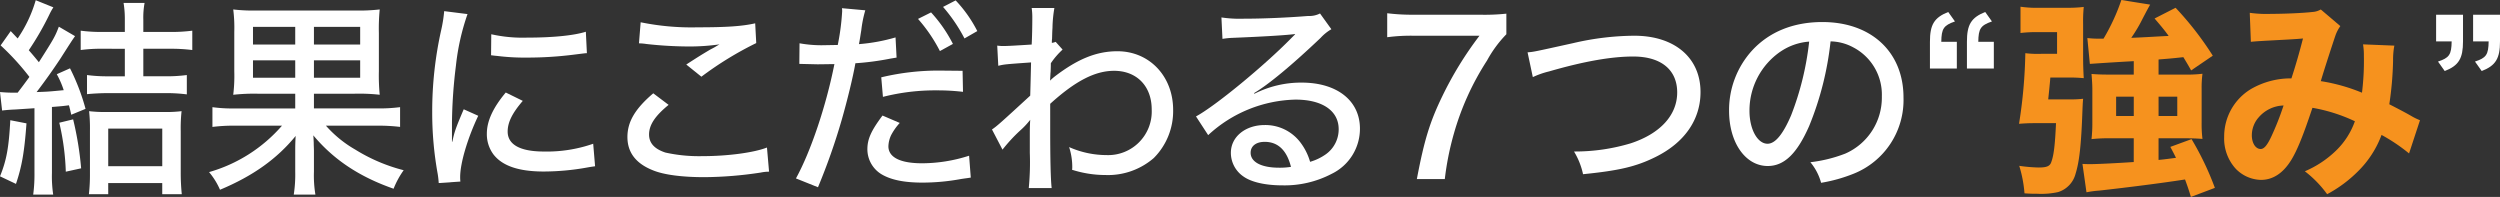
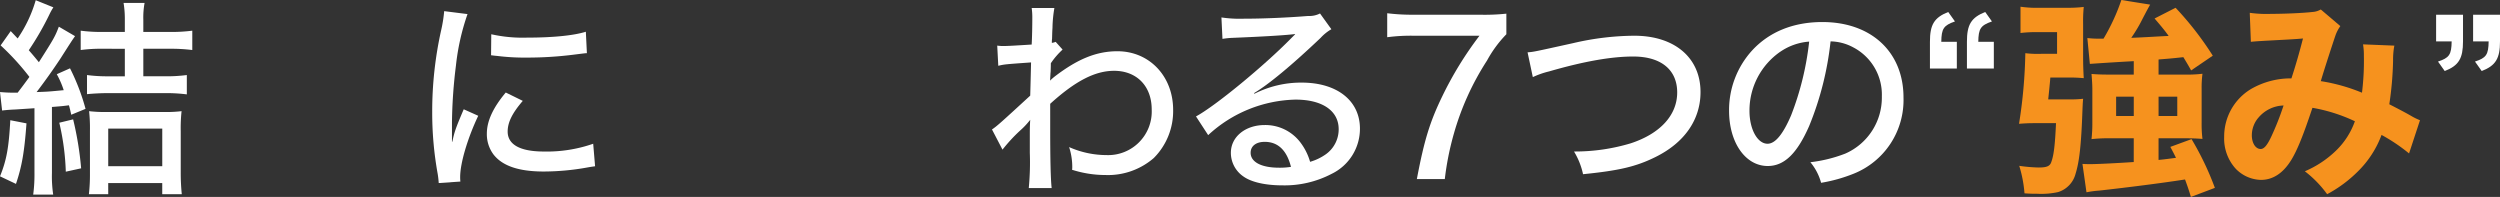
<svg xmlns="http://www.w3.org/2000/svg" width="499.72" height="39.36" viewBox="0 0 499.72 39.36">
  <rect x="0" y="0" width="499.72" height="39.36" fill="#333333" stroke="none" />
  <defs>
    <clipPath id="clip-path">
      <rect id="長方形_12" data-name="長方形 12" width="499.72" height="39.36" transform="translate(0 0)" fill="none" />
    </clipPath>
  </defs>
  <g id="str-title" transform="translate(0 0)">
    <g id="グループ_18" data-name="グループ 18" clip-path="url(#clip-path)">
      <path id="パス_169" data-name="パス 169" d="M3.529,18.525c.966-1.261,1.47-1.933,2.352-3.151a49.739,49.739,0,0,0-5.755-6.3L2.143,6.216,3.529,7.687A26.626,26.626,0,0,0,7.142.042L10.67,1.469a10.983,10.983,0,0,0-.756,1.345,57.337,57.337,0,0,1-4.159,7.225c.8.925.882,1.009,2.016,2.394,3.025-4.746,3.235-5.125,3.991-7.1L15,7.224c-.672.967-.672.967-2.983,4.579-1.428,2.143-2.9,4.244-4.7,6.6,2.352-.084,2.352-.084,5.419-.379a17.8,17.8,0,0,0-1.387-3.192l2.647-1.176A42.373,42.373,0,0,1,17.1,21.759l-2.856,1.176c-.21-.924-.294-1.3-.462-1.889-1.3.168-1.3.168-3.4.335V34.572a24.6,24.6,0,0,0,.252,4.326H6.637a30.554,30.554,0,0,0,.252-4.368v-12.9c-.546.042-.546.042-3.78.252-.966.042-1.639.084-2.689.21L0,18.4c1.092.084,1.554.126,2.9.126Zm1.764,6.133c-.42,5.755-.924,8.611-2.1,12.1L0,35.244c1.3-3.193,1.765-5.713,2.059-11.216Zm9.326-.8a64.967,64.967,0,0,1,1.6,9.787l-3.067.673a49.029,49.029,0,0,0-1.3-9.788ZM20.542,9.745A30.4,30.4,0,0,0,16.131,10V6.132a31.045,31.045,0,0,0,4.453.252h4.369V3.864A19.585,19.585,0,0,0,24.7.588h4.2a16.093,16.093,0,0,0-.252,3.36V6.384h5.293a31.7,31.7,0,0,0,4.495-.252V10a33.388,33.388,0,0,0-4.495-.252H28.649v5.5h4.285A31.23,31.23,0,0,0,37.345,15v3.865a32.7,32.7,0,0,0-4.369-.252H21.718c-1.554,0-3.067.084-4.327.21V15a30.57,30.57,0,0,0,4.369.252h3.193v-5.5Zm1.092,29.069H17.77a34.126,34.126,0,0,0,.209-4.074V26.17a32.563,32.563,0,0,0-.167-3.949,26.757,26.757,0,0,0,3.486.168H32.724a26.141,26.141,0,0,0,3.57-.168,31.366,31.366,0,0,0-.168,3.992v8.233a42.2,42.2,0,0,0,.21,4.368H32.43V36.588h-10.8Zm0-5.587h10.8v-7.52h-10.8Z" fill="#fff" />
-       <path id="パス_170" data-name="パス 170" d="M51.662,18.735a38,38,0,0,0-5.041.21,31.4,31.4,0,0,0,.21-4.7V6.384a29.215,29.215,0,0,0-.21-4.495,34.554,34.554,0,0,0,4.915.211H70.943A35.98,35.98,0,0,0,75.9,1.889a39.674,39.674,0,0,0-.168,4.7V14.24a40.138,40.138,0,0,0,.168,4.7,37.274,37.274,0,0,0-5-.21H62.752v2.94h12.6a32.458,32.458,0,0,0,4.621-.252v3.949A36.125,36.125,0,0,0,75.4,25.12H65.146a23.2,23.2,0,0,0,5.881,4.789,34.4,34.4,0,0,0,9.662,4.116,17.275,17.275,0,0,0-2.016,3.7c-6.847-2.394-11.972-5.8-16.047-10.67.042.5.042.5.084,1.428,0,.547.042,1.261.042,1.681V34.32a23.351,23.351,0,0,0,.294,4.578H58.719a26.3,26.3,0,0,0,.294-4.536V30.2c0-.714,0-1.6.084-3.025-3.7,4.537-8.485,7.982-15.122,10.754A14.284,14.284,0,0,0,41.79,34.4,30.333,30.333,0,0,0,56.367,25.12h-9.41a33.848,33.848,0,0,0-4.495.252V21.423a29.353,29.353,0,0,0,4.495.252H59.013v-2.94ZM50.57,8.9h8.443V5.377H50.57Zm0,6.638h8.443V12.056H50.57ZM62.752,8.9h9.242V5.377H62.752Zm0,6.638h9.242V12.056H62.752Z" fill="#fff" />
      <path id="パス_171" data-name="パス 171" d="M93.452,2.815a45.749,45.749,0,0,0-2.31,10.25,100.063,100.063,0,0,0-.8,11.468v3.78h.084c.377-1.848.629-2.647,2.268-6.469l2.9,1.3c-2.143,4.5-3.613,9.494-3.613,12.224a8.957,8.957,0,0,0,.042.924l-4.327.294a17.754,17.754,0,0,0-.21-1.847,68.464,68.464,0,0,1-1.092-12.393A74.322,74.322,0,0,1,88.2,5.965a27.975,27.975,0,0,0,.588-3.738ZM104.5,20.163c-2.1,2.437-3.025,4.286-3.025,6.134,0,2.6,2.479,3.99,7.226,3.99a28.123,28.123,0,0,0,9.872-1.554l.377,4.5c-.545.084-.671.084-1.6.252a49.487,49.487,0,0,1-8.653.8c-5.041,0-8.318-1.135-10.082-3.446a6.775,6.775,0,0,1-1.3-4.116c0-2.52,1.218-5.167,3.78-8.233ZM98.2,6.847a28.748,28.748,0,0,0,7.141.673c5.167,0,9.368-.421,11.762-1.177l.21,4.285c-.294,0-.546.042-2.94.336a72.96,72.96,0,0,1-8.906.546,44.54,44.54,0,0,1-6.133-.336c-.588-.042-.714-.084-1.176-.126Z" fill="#fff" />
-       <path id="パス_172" data-name="パス 172" d="M133.647,20.962c-2.731,2.225-3.907,4.032-3.907,5.923,0,1.721,1.092,2.9,3.277,3.612a31.129,31.129,0,0,0,7.435.714c5.083,0,10.292-.714,12.855-1.722l.42,4.831a7.762,7.762,0,0,0-1.639.168,76.948,76.948,0,0,1-11.341.924c-4.37,0-7.982-.462-10.166-1.345q-5.167-2.016-5.167-6.678c0-3.025,1.512-5.629,5.167-8.738ZM128.06,4.452a50.685,50.685,0,0,0,11.426,1.009c5.713,0,8.864-.21,11.468-.8l.21,3.949A67.85,67.85,0,0,0,140.2,15.332L137.176,12.9c2.646-1.722,3.234-2.058,4.7-2.941.463-.252.589-.294,1.093-.588.336-.21.42-.252.84-.5a42.6,42.6,0,0,1-6.133.42,78.127,78.127,0,0,1-8.486-.5,10.394,10.394,0,0,0-1.47-.126Z" fill="#fff" />
-       <path id="パス_173" data-name="パス 173" d="M167.457,8.989a46.515,46.515,0,0,0,.882-6.762,3.441,3.441,0,0,0-.042-.589l4.663.421a23.89,23.89,0,0,0-.8,3.99c-.21,1.26-.252,1.681-.462,2.772a35.83,35.83,0,0,0,7.309-1.343l.21,4.032-1.26.21a54.593,54.593,0,0,1-6.974.924c-.5,2.857-1.638,7.477-2.73,11.3a125.842,125.842,0,0,1-4.747,13.485L159.1,35.664c2.983-5.419,6.05-14.576,7.688-22.851-.378,0-2.521.042-3.4.042l-3.612-.084.042-4.118a24.7,24.7,0,0,0,5.167.378Zm12.392,15.585a11.583,11.583,0,0,0-1.722,2.437,5.583,5.583,0,0,0-.546,2.226c0,2.226,2.394,3.4,6.721,3.4a30.854,30.854,0,0,0,9.409-1.513l.336,4.369c-.671.126-.923.126-1.974.294a42.645,42.645,0,0,1-7.645.714c-3.571,0-6.175-.5-8.108-1.6a5.842,5.842,0,0,1-2.94-5.083c0-2.016.756-3.7,3.024-6.721Zm12.644-6.217a43.1,43.1,0,0,0-5.167-.294,42.243,42.243,0,0,0-10.838,1.3l-.336-3.906a48.945,48.945,0,0,1,11.931-1.345l4.326.042ZM186.108,2.479a28.03,28.03,0,0,1,4.369,6.3l-2.6,1.429A30.95,30.95,0,0,0,183.5,3.78Zm4.915-2.4a26.124,26.124,0,0,1,4.327,6.133l-2.563,1.471a32,32,0,0,0-4.285-6.3Z" fill="#fff" />
      <path id="パス_174" data-name="パス 174" d="M198.284,25.876c.966-.63,1.932-1.512,7.646-6.763.083-2.982.083-3.15.167-6.637-5.292.379-5.292.379-6.553.672l-.21-4.033a8.224,8.224,0,0,0,1.3.084c.756,0,2.269-.084,5.587-.294.084-1.511.126-3.7.126-5.419a13.844,13.844,0,0,0-.126-1.89h4.538a25.271,25.271,0,0,0-.379,3.991c-.042.63-.042.63-.084,2.143a5.072,5.072,0,0,0-.042.839,2.376,2.376,0,0,0,.757-.21L212.4,9.913a15.074,15.074,0,0,0-2.352,2.731c0,.546,0,.546-.042,1.764-.042.21-.042.63-.084,1.219a2.623,2.623,0,0,1-.042.5,10.848,10.848,0,0,1,1.009-.883c4.578-3.486,8.317-5,12.475-5,6.386,0,11.132,5,11.132,11.72a13.272,13.272,0,0,1-3.864,9.62,13.953,13.953,0,0,1-9.662,3.4,21.9,21.9,0,0,1-6.679-1.051,2.614,2.614,0,0,0,.042-.5,12.8,12.8,0,0,0-.63-4.033,18.543,18.543,0,0,0,7.477,1.6,8.713,8.713,0,0,0,9.032-9.115c0-4.663-2.983-7.73-7.52-7.73-3.822,0-7.771,2.059-12.77,6.595V25.33c0,6.344.084,10.5.294,12.267h-4.578a53.834,53.834,0,0,0,.21-7.016V26.633c0-1.3.042-2.143.084-2.689a1.149,1.149,0,0,1-.168.21,15.473,15.473,0,0,1-1.891,1.974,32.977,32.977,0,0,0-3.487,3.781Z" fill="#fff" />
      <path id="パス_175" data-name="パス 175" d="M244.15,3.486a24.772,24.772,0,0,0,4.453.252c3.823,0,8.779-.21,12.9-.546a4.634,4.634,0,0,0,2.353-.5l2.268,3.15a8.983,8.983,0,0,0-2.142,1.723c-5.839,5.545-10.418,9.325-13.317,11.048l.084.126a20.567,20.567,0,0,1,9.452-2.227c7.057,0,11.636,3.613,11.636,9.2A10.015,10.015,0,0,1,266.2,34.74a20.3,20.3,0,0,1-9.872,2.31c-3.36,0-6.174-.631-7.771-1.764a5.731,5.731,0,0,1-2.521-4.747c0-3.193,2.9-5.545,6.764-5.545a8.779,8.779,0,0,1,7.141,3.486,11.825,11.825,0,0,1,1.932,3.865,10.5,10.5,0,0,0,3.151-1.512,6.116,6.116,0,0,0,2.562-5c0-3.7-3.276-5.922-8.611-5.922a26.51,26.51,0,0,0-17.476,7.1l-2.435-3.739c3.78-2.016,13.652-10.123,19.113-15.71l.714-.714-.042-.042c-1.513.209-6.007.5-12.393.756a16.154,16.154,0,0,0-2.1.21ZM252.8,28.354c-1.723,0-2.814.841-2.814,2.185,0,1.848,2.141,2.982,5.67,2.982a13.928,13.928,0,0,0,2.395-.168c-.841-3.318-2.6-5-5.251-5" fill="#fff" />
      <path id="パス_176" data-name="パス 176" d="M301.105,6.847A23.673,23.673,0,0,0,297.24,12.1,53.8,53.8,0,0,0,290.6,26.759,56.964,56.964,0,0,0,288.8,35.79h-5.587c1.471-7.771,2.6-11.425,5.083-16.55a70.435,70.435,0,0,1,7.436-12.1H282.454a35.959,35.959,0,0,0-5.167.3V2.647a40.594,40.594,0,0,0,5.377.294h13.064a41.53,41.53,0,0,0,5.377-.21Z" fill="#fff" />
      <path id="パス_177" data-name="パス 177" d="M305.342,10.46c1.177-.084,1.177-.084,9.158-1.849a54.984,54.984,0,0,1,12.182-1.47c8.065,0,13.232,4.411,13.232,11.258,0,5.545-3.234,10.165-9.073,13.022-3.823,1.891-7.268,2.688-14.409,3.4a14.646,14.646,0,0,0-1.806-4.537,38.684,38.684,0,0,0,11.342-1.639c5.881-1.931,9.283-5.628,9.283-10.165s-3.234-7.183-8.779-7.183c-4.411,0-9.872.966-16.845,2.982a17.015,17.015,0,0,0-3.234,1.134Z" fill="#fff" />
      <path id="パス_178" data-name="パス 178" d="M361.626,25.2c-2.437,5.545-5,7.982-8.276,7.982-4.452,0-7.729-4.664-7.729-11.048a17.693,17.693,0,0,1,4.537-11.972c3.444-3.781,8.276-5.756,14.114-5.756,9.788,0,16.215,6.008,16.215,15.081a15.855,15.855,0,0,1-10,15.249,31.179,31.179,0,0,1-6.47,1.806,10.946,10.946,0,0,0-2.142-4.116,28.311,28.311,0,0,0,6.973-1.723,12.209,12.209,0,0,0,7.31-11.426,10.655,10.655,0,0,0-5.755-9.83,9.875,9.875,0,0,0-4.495-1.176A61.931,61.931,0,0,1,361.626,25.2m-5.755-14.87A14.291,14.291,0,0,0,349.7,22.18c0,3.654,1.6,6.552,3.612,6.552,1.513,0,3.067-1.847,4.706-5.67a57.891,57.891,0,0,0,3.612-14.745,11.684,11.684,0,0,0-5.755,2.017" fill="#fff" />
      <path id="パス_179" data-name="パス 179" d="M385.771,8.359c0-3.444.84-4.831,3.655-5.965l1.344,1.89c-2.268.8-2.688,1.429-2.73,4.075h3.108v5.335h-5.377Zm7.394,0c0-3.444.84-4.831,3.654-5.965l1.345,1.89c-2.269.8-2.688,1.429-2.73,4.075h3.108v5.335h-5.377Z" fill="#fff" />
      <path id="パス_180" data-name="パス 180" d="M413.536,19.869a22.836,22.836,0,0,0,2.856-.126c-.084.924-.084,1.219-.126,2.058-.253,7.268-.631,10.5-1.387,12.939a5.187,5.187,0,0,1-3.486,3.654,15.69,15.69,0,0,1-4.2.336c-.756,0-1.26,0-2.521-.084a25.029,25.029,0,0,0-1.049-5.5,30.569,30.569,0,0,0,3.906.336c1.513,0,2.142-.252,2.436-.924.546-1.344.8-3.4,1.009-7.939H406.52c-1.05,0-1.807.042-2.94.126a99.769,99.769,0,0,0,1.259-14.114,20.359,20.359,0,0,0,3.236.126h3.108V6.426H407.4a25.844,25.844,0,0,0-3.528.168V1.343a22.481,22.481,0,0,0,3.906.21h5.293a25.3,25.3,0,0,0,3.445-.168,28.885,28.885,0,0,0-.126,3.362v6.678c0,1.387.042,2.689.126,4.2a27.289,27.289,0,0,0-2.982-.126h-3.7c0,.126-.126,1.6-.42,4.368Zm12.979-7.646c-5.251.294-8.149.505-8.779.547l-.5-5.167a17.993,17.993,0,0,0,2.185.126h1.049A40.364,40.364,0,0,0,424.037,0l5.755.923c-.5.882-.5.882-1.47,2.731a29.55,29.55,0,0,1-2.311,3.907c2.353-.084,4.831-.253,7.478-.379-.756-1.05-1.3-1.721-2.815-3.486l4.2-2.143a63.187,63.187,0,0,1,7.435,9.578l-4.326,2.941c-.757-1.344-1.051-1.807-1.555-2.647-2.688.294-2.9.294-4.957.462v3.025h5.377a26.177,26.177,0,0,0,3.4-.168,21.442,21.442,0,0,0-.168,3.024v6.764a23.884,23.884,0,0,0,.168,3.234c-1.049-.084-2.267-.126-3.486-.126h-5.293v4.327c1.345-.126,1.849-.21,3.487-.42-.42-.84-.588-1.176-1.134-2.184l4.243-1.555a58.32,58.32,0,0,1,4.662,9.746l-4.788,1.806c-.547-1.764-.757-2.352-1.177-3.486-4.536.714-11.846,1.638-17.181,2.226a19.338,19.338,0,0,0-2.52.336l-.8-5.671c.714.042,1.134.042,1.68.042,1.345,0,5.5-.21,8.569-.42V27.64h-4.872a30.415,30.415,0,0,0-3.571.168,27.576,27.576,0,0,0,.168-3.276v-6.6c0-1.05-.084-2.183-.168-3.15,1.051.084,1.89.126,3.487.126h4.956Zm-3.528,10.964h3.528V19.323h-3.528Zm8.485,0h3.739V19.323h-3.739Z" fill="#f6921e" />
      <path id="パス_181" data-name="パス 181" d="M449.7,2.562a24.267,24.267,0,0,0,4.285.21c2.646,0,6.469-.168,8.233-.378a3.766,3.766,0,0,0,1.681-.5l3.906,3.32a7.558,7.558,0,0,0-.966,1.847c-.336.967-2.227,6.722-2.94,9.158a35.866,35.866,0,0,1,8.233,2.311,51.174,51.174,0,0,0,.378-7.352,12.972,12.972,0,0,0-.168-2.31l6.259.252a14.77,14.77,0,0,0-.252,2.94,67.136,67.136,0,0,1-.756,8.78c.966.5,3.192,1.638,4.411,2.352a11.947,11.947,0,0,0,1.722.841l-2.184,6.637a35.276,35.276,0,0,0-5.5-3.7,19.933,19.933,0,0,1-4.7,7.268,25.933,25.933,0,0,1-6.176,4.578,22.059,22.059,0,0,0-4.452-4.578,20.468,20.468,0,0,0,6.3-4.2,15.239,15.239,0,0,0,3.7-5.8,32.993,32.993,0,0,0-8.485-2.689c-1.806,5.419-2.983,8.36-4.2,10.376-1.639,2.689-3.7,4.033-6.092,4.033a7.224,7.224,0,0,1-5.04-2.227,8.945,8.945,0,0,1-2.311-6.385,11.055,11.055,0,0,1,5.335-9.536,15.868,15.868,0,0,1,8.108-2.142c.84-2.562,1.637-5.334,2.31-7.981-1.093.126-3.655.252-7.561.462-.672.042-1.639.084-2.857.21ZM451.5,23.439a5.417,5.417,0,0,0-1.386,3.613c0,1.554.756,2.731,1.764,2.731.673,0,1.3-.714,2.143-2.521a55.7,55.7,0,0,0,2.436-6.175,6.818,6.818,0,0,0-4.957,2.352" fill="#f6921e" />
      <path id="パス_182" data-name="パス 182" d="M492.326,8.275c0,3.4-.839,4.831-3.654,5.923l-1.345-1.891c2.269-.756,2.689-1.386,2.731-4.032h-3.109V2.94h5.377Zm7.394,0c0,3.4-.841,4.831-3.655,5.923l-1.344-1.891c2.269-.756,2.688-1.386,2.73-4.032h-3.108V2.94h5.377Z" fill="#fff" />
    </g>
  </g>
</svg>